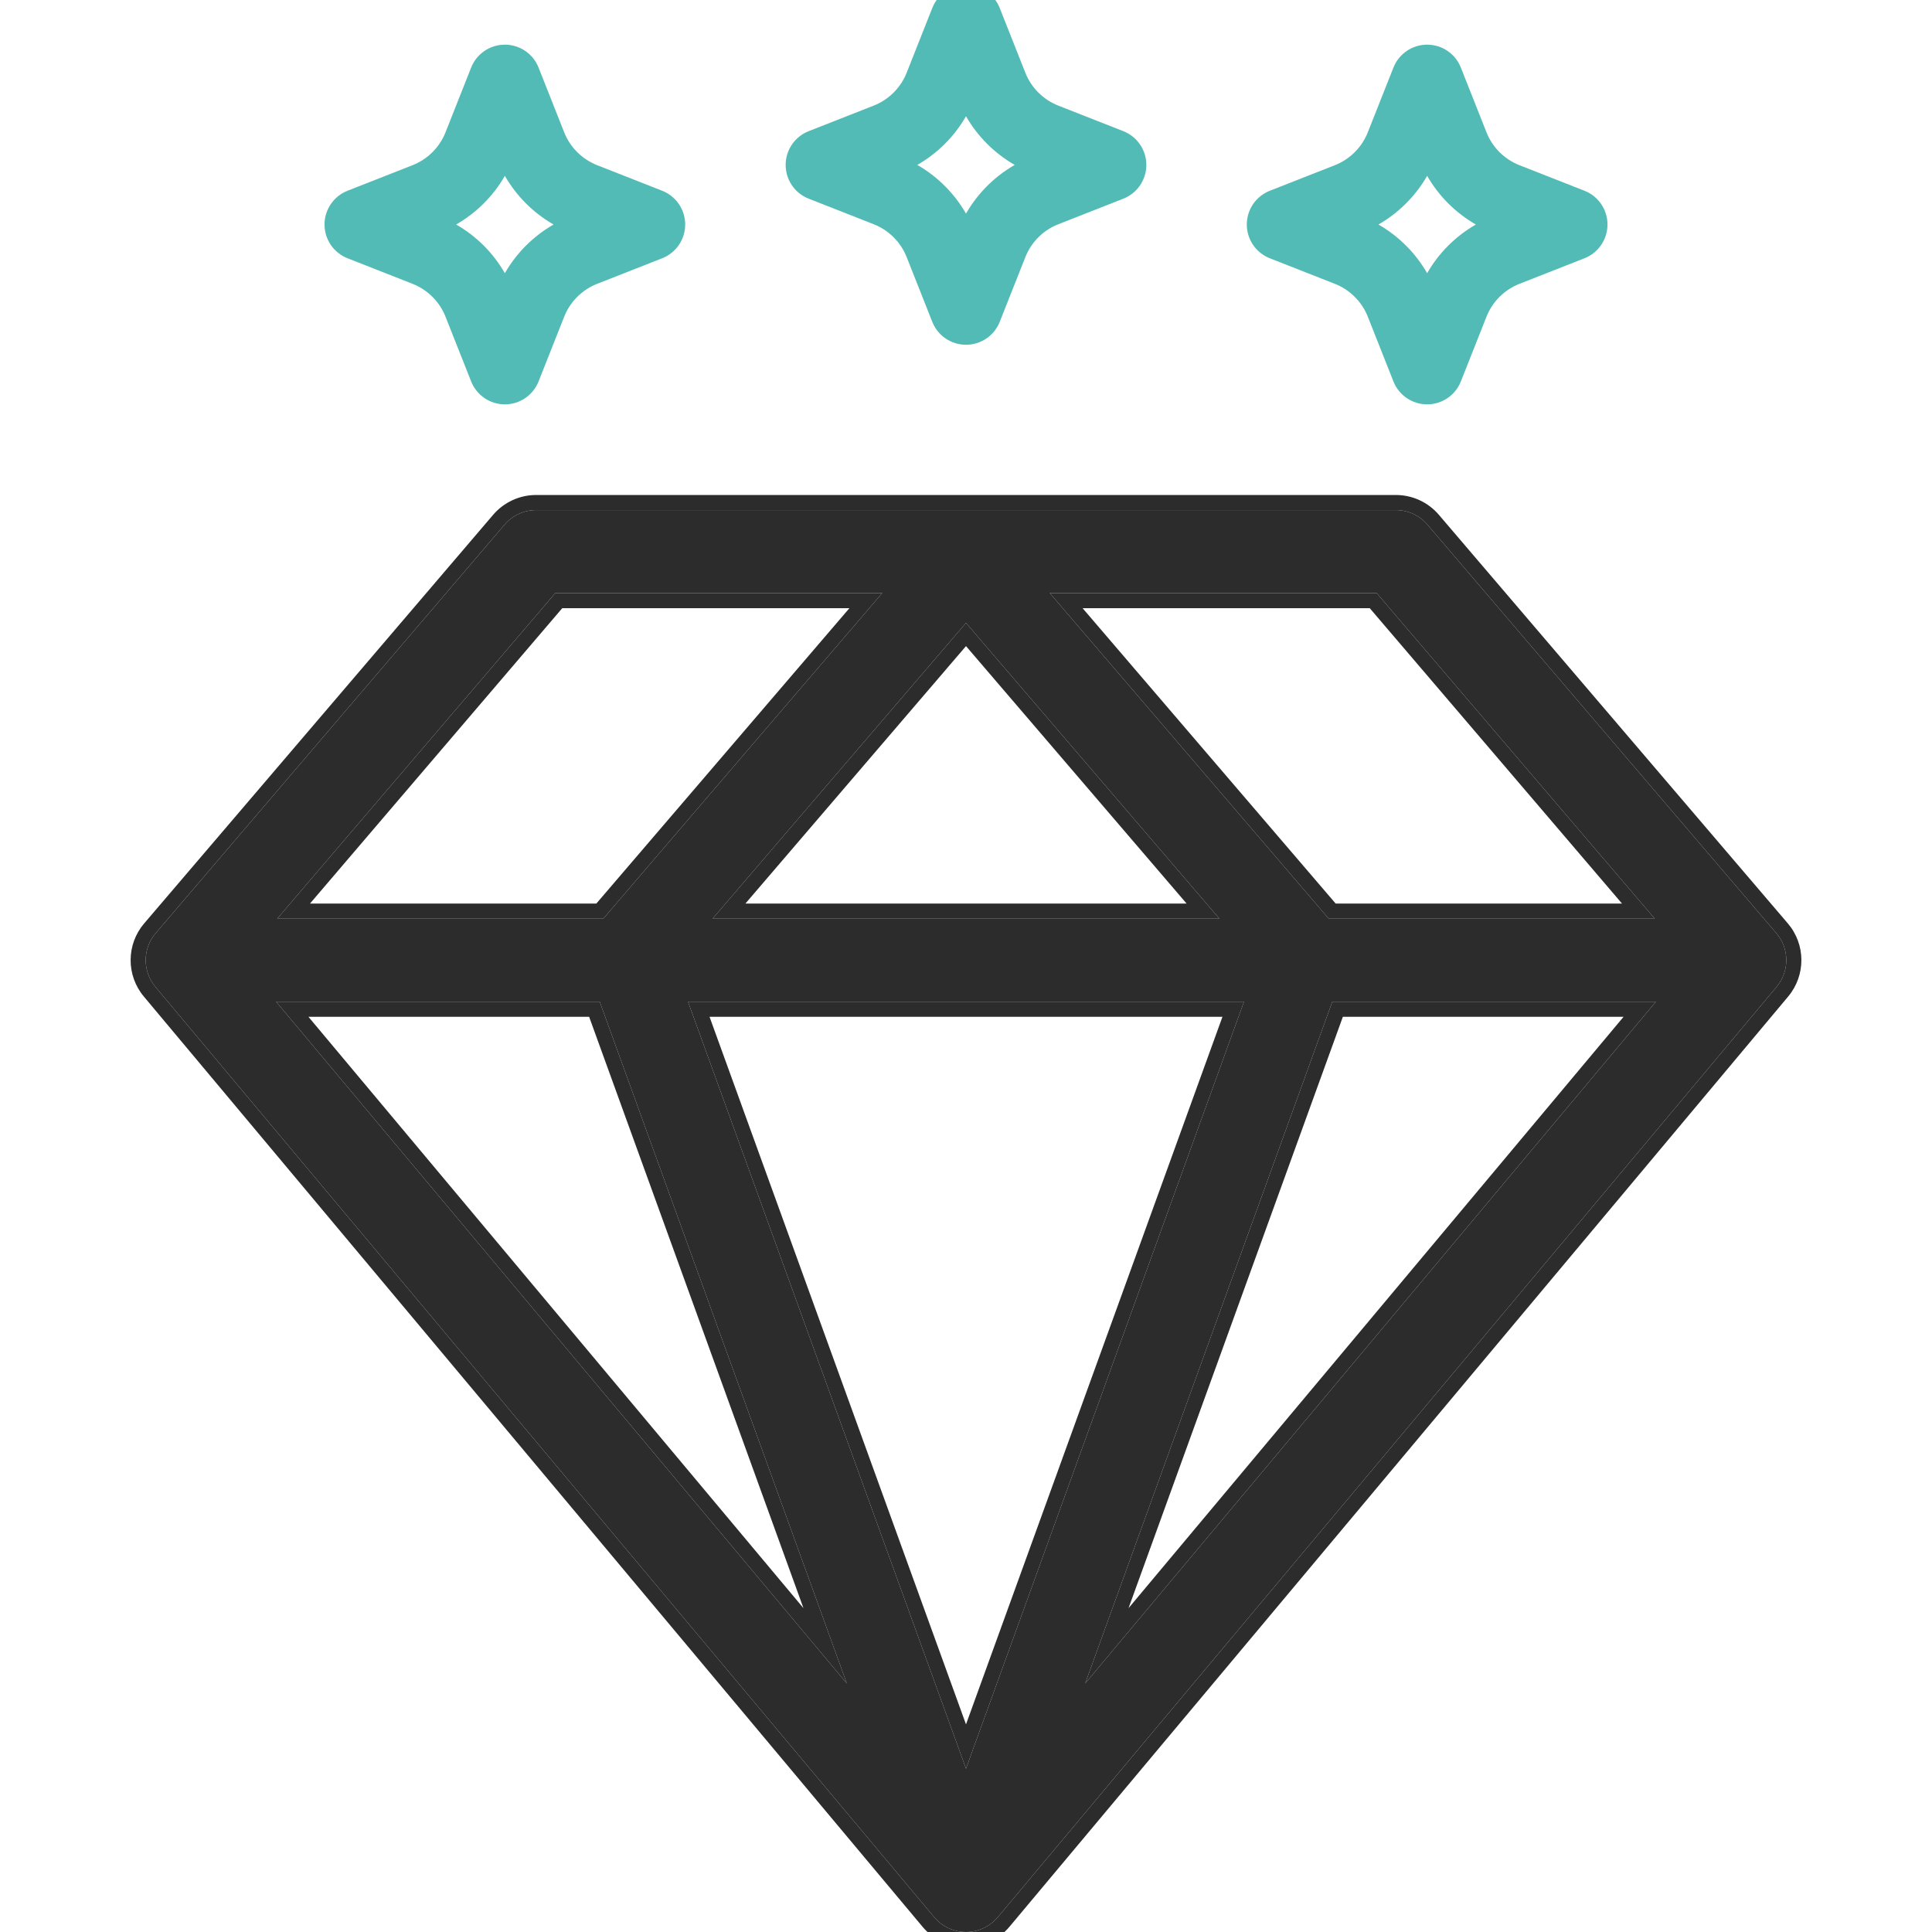
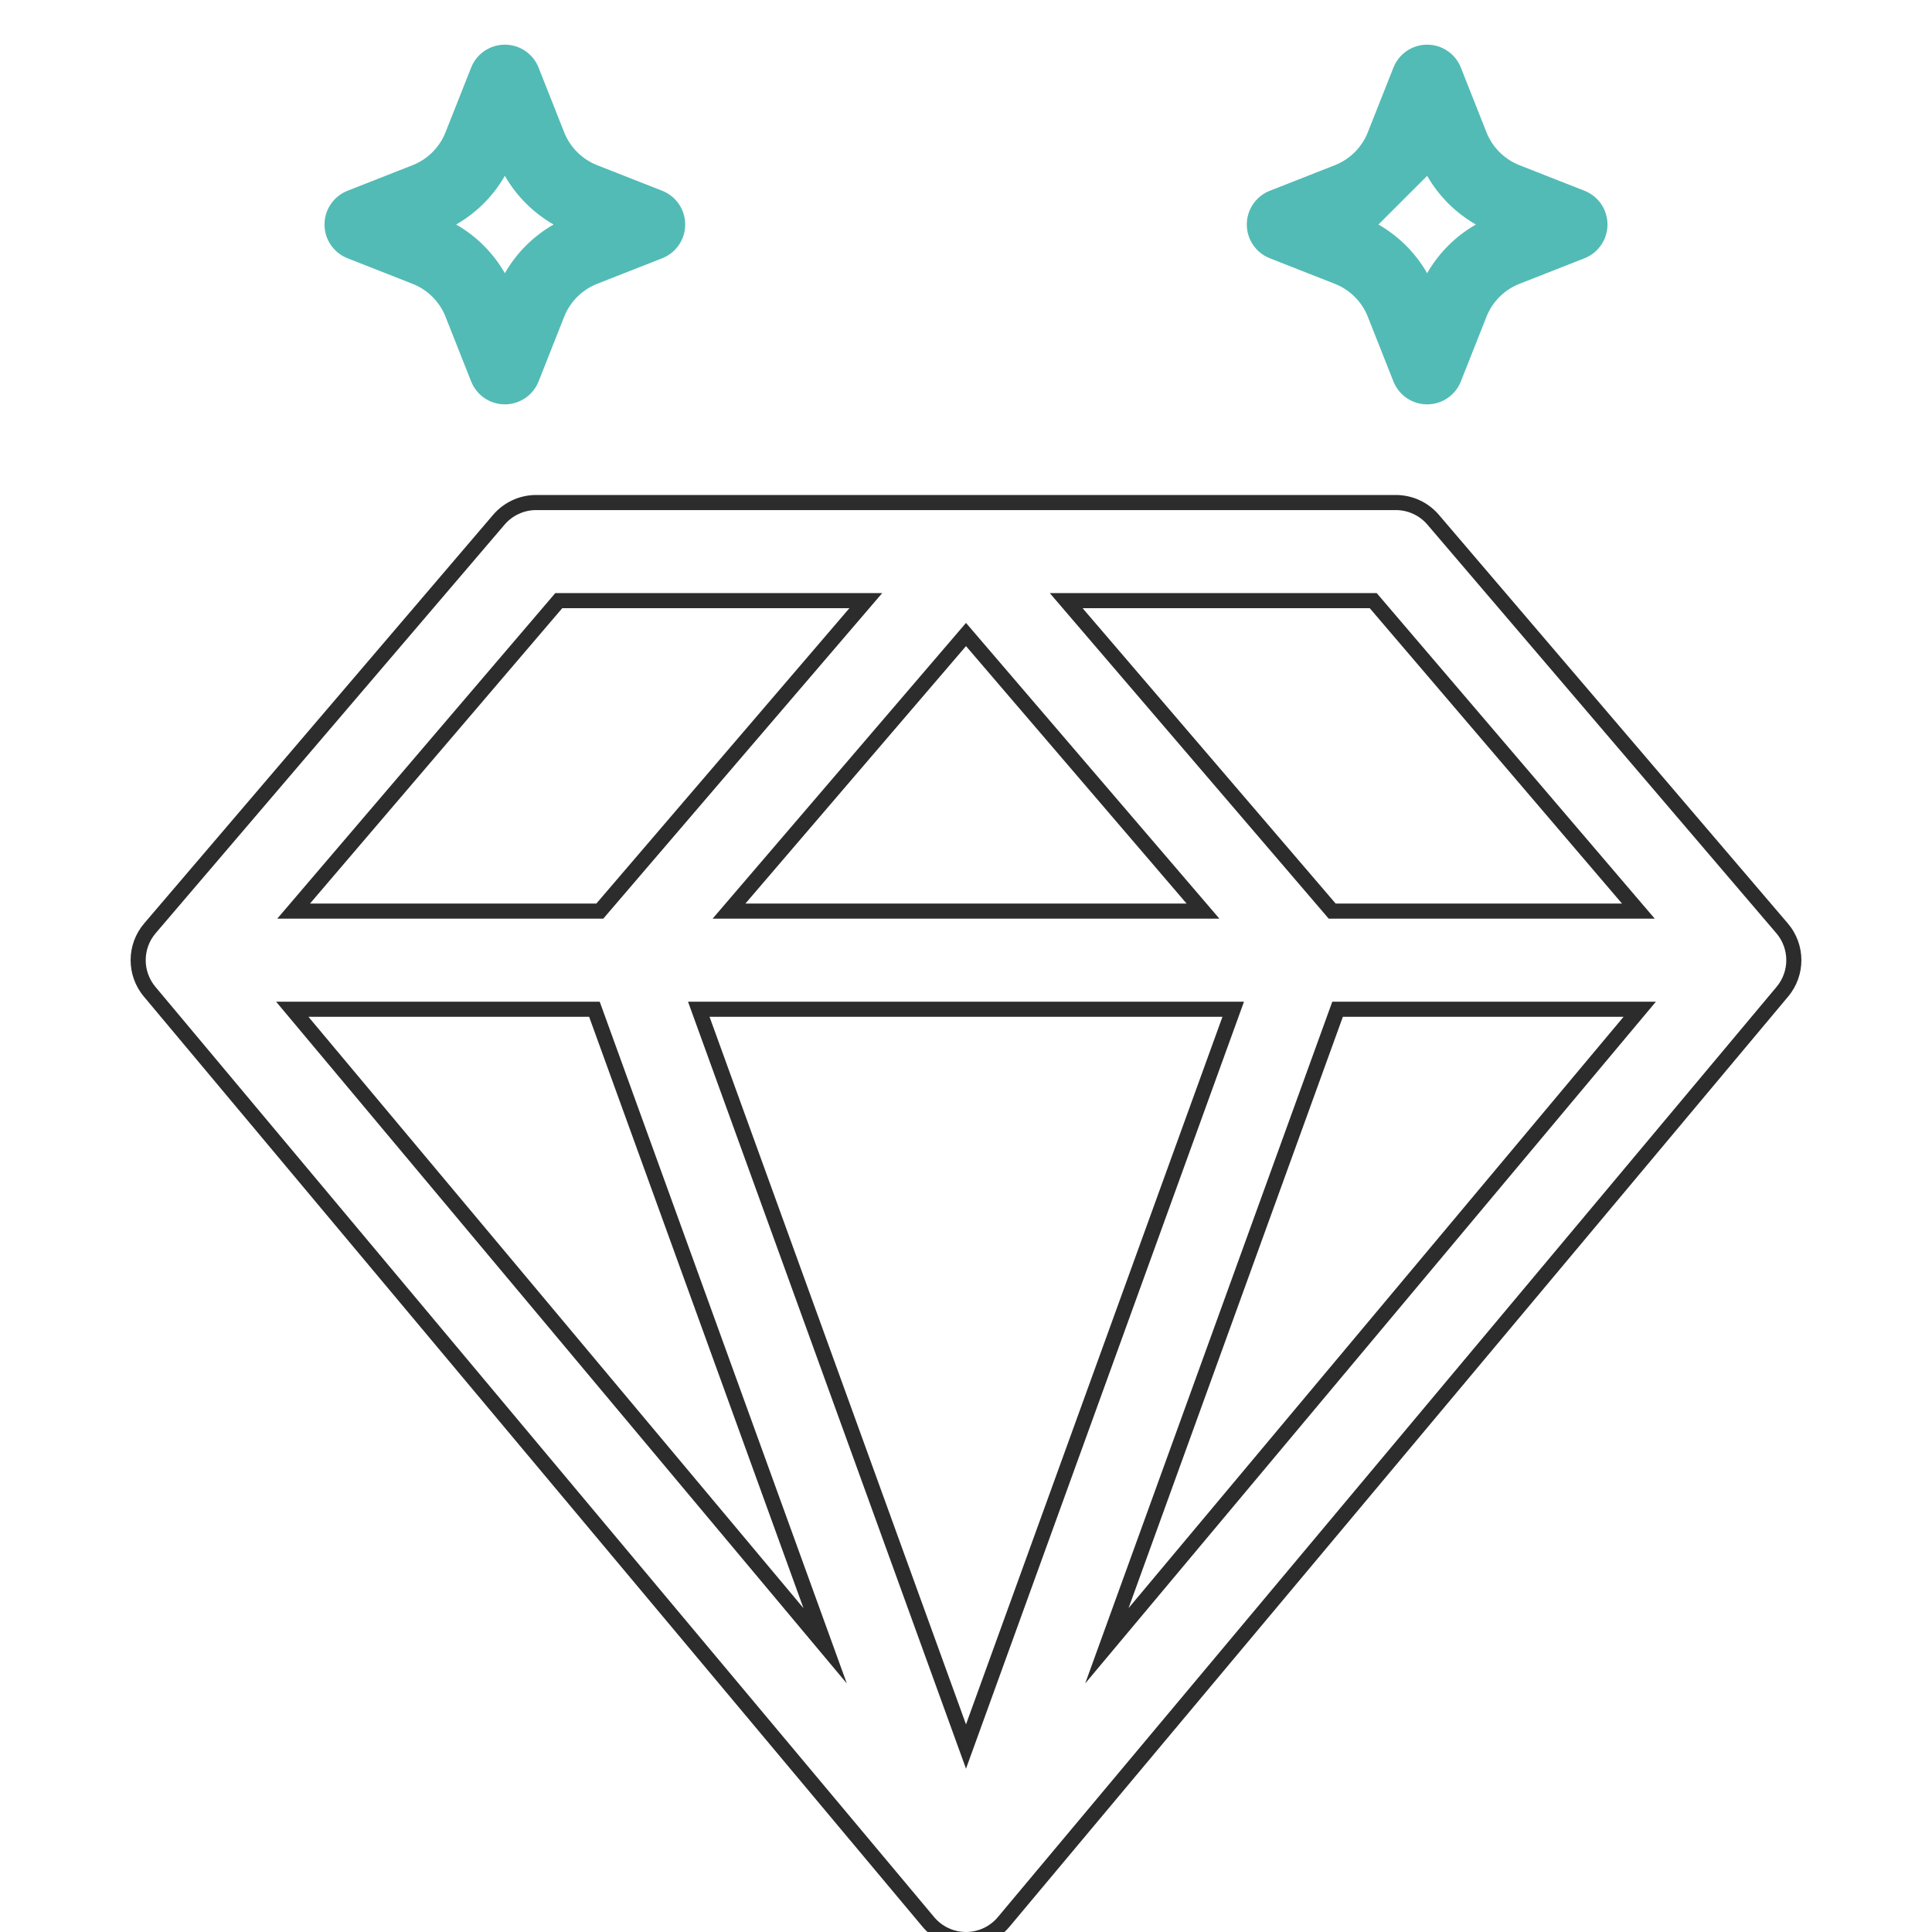
<svg xmlns="http://www.w3.org/2000/svg" width="256" height="256" viewBox="0 0 256 256" fill="none">
  <g clip-path="url(#clip0_17_136)">
-     <path d="M189.104 53.58C187.133 53.58 185.362 52.376 184.637 50.543L181.237 41.954C180.454 39.974 178.864 38.39 176.874 37.608L168.255 34.221C166.417 33.498 165.208 31.724 165.208 29.749C165.208 27.774 166.417 26 168.255 25.277L176.874 21.89C178.864 21.108 180.454 19.524 181.237 17.544L184.637 8.955C185.362 7.122 187.133 5.918 189.104 5.918C191.075 5.918 192.846 7.122 193.571 8.955L196.971 17.544C197.754 19.524 199.344 21.108 201.334 21.89L209.953 25.277C211.791 26 213 27.774 213 29.749C213 31.724 211.791 33.498 209.953 34.221L201.334 37.608C199.344 38.39 197.754 39.974 196.971 41.953L193.571 50.543C192.846 52.376 191.075 53.58 189.104 53.58ZM182.648 29.749C185.332 31.285 187.568 33.52 189.104 36.2C190.639 33.52 192.876 31.285 195.56 29.749C192.876 28.212 190.639 25.978 189.104 23.298C187.568 25.978 185.332 28.212 182.648 29.749Z" fill="#52BBB5" />
-     <path d="M128 45.684C126.029 45.684 124.258 44.48 123.533 42.648L120.134 34.058C119.35 32.078 117.76 30.494 115.771 29.713L107.151 26.325C105.313 25.602 104.104 23.828 104.104 21.853C104.104 19.878 105.313 18.105 107.151 17.382L115.771 13.994C117.76 13.212 119.35 11.628 120.134 9.648L123.533 1.059C124.258 -0.774 126.029 -1.978 128 -1.978C129.971 -1.978 131.742 -0.774 132.467 1.059L135.867 9.648C136.65 11.628 138.241 13.212 140.23 13.994L148.849 17.382C150.687 18.104 151.896 19.878 151.896 21.853C151.896 23.828 150.687 25.602 148.849 26.325L140.23 29.713C138.241 30.494 136.65 32.078 135.867 34.058L132.467 42.648C131.742 44.48 129.971 45.684 128 45.684ZM121.544 21.853C124.228 23.39 126.465 25.624 128 28.304C129.536 25.624 131.773 23.39 134.456 21.853C131.773 20.317 129.536 18.083 128 15.402C126.464 18.083 124.228 20.317 121.544 21.853Z" fill="#52BBB5" />
+     <path d="M189.104 53.58C187.133 53.58 185.362 52.376 184.637 50.543L181.237 41.954C180.454 39.974 178.864 38.39 176.874 37.608L168.255 34.221C166.417 33.498 165.208 31.724 165.208 29.749C165.208 27.774 166.417 26 168.255 25.277L176.874 21.89C178.864 21.108 180.454 19.524 181.237 17.544L184.637 8.955C185.362 7.122 187.133 5.918 189.104 5.918C191.075 5.918 192.846 7.122 193.571 8.955L196.971 17.544C197.754 19.524 199.344 21.108 201.334 21.89L209.953 25.277C211.791 26 213 27.774 213 29.749C213 31.724 211.791 33.498 209.953 34.221L201.334 37.608C199.344 38.39 197.754 39.974 196.971 41.953L193.571 50.543C192.846 52.376 191.075 53.58 189.104 53.58ZM182.648 29.749C185.332 31.285 187.568 33.52 189.104 36.2C190.639 33.52 192.876 31.285 195.56 29.749C192.876 28.212 190.639 25.978 189.104 23.298Z" fill="#52BBB5" />
    <path d="M66.896 53.58C64.925 53.58 63.155 52.376 62.429 50.543L59.029 41.954C58.246 39.974 56.656 38.39 54.666 37.608L46.047 34.22C44.209 33.498 43 31.724 43 29.748C43 27.773 44.209 26 46.047 25.277L54.666 21.889C56.656 21.107 58.246 19.524 59.029 17.544L62.429 8.954C63.154 7.121 64.925 5.918 66.896 5.918C68.867 5.918 70.638 7.121 71.363 8.954L74.762 17.544C75.546 19.523 77.136 21.107 79.125 21.889L87.745 25.277C89.583 25.999 90.792 27.773 90.792 29.748C90.792 31.724 89.583 33.497 87.745 34.22L79.125 37.608C77.136 38.39 75.546 39.974 74.762 41.953L71.363 50.543C70.638 52.376 68.867 53.58 66.896 53.58ZM60.44 29.749C63.124 31.285 65.36 33.519 66.896 36.2C68.432 33.519 70.668 31.285 73.352 29.749C70.668 28.212 68.431 25.978 66.896 23.298C65.361 25.978 63.124 28.212 60.44 29.749Z" fill="#52BBB5" />
-     <path d="M235.375 123.656L189.139 69.516C188.094 68.293 186.566 67.588 184.957 67.588H71.044C69.435 67.588 67.906 68.293 66.861 69.516L20.625 123.656C18.882 125.697 18.867 128.699 20.59 130.758L123.783 254.03C124.828 255.278 126.372 255.999 128 255.999C129.628 255.999 131.173 255.278 132.218 254.03L235.41 130.758C237.134 128.699 237.119 125.698 235.375 123.656ZM94.423 121.728L128 82.538L161.578 121.728H94.423ZM164.835 132.728L128 234.359L91.165 132.728H164.835ZM79.465 132.728L112.206 223.064L36.585 132.728H79.465ZM176.536 132.728H219.416L143.794 223.064L176.536 132.728ZM219.263 121.728H176.057C176.038 121.705 176.023 121.68 176.003 121.658L139.102 78.588H182.421L219.263 121.728ZM73.579 78.588H116.898L79.997 121.658C79.978 121.68 79.962 121.705 79.943 121.728H36.737L73.579 78.588Z" fill="#2C2C2C" />
    <path fill-rule="evenodd" clip-rule="evenodd" d="M236.896 122.357C239.274 125.141 239.294 129.234 236.944 132.042L235.41 130.758C237.134 128.699 237.119 125.698 235.375 123.656L189.139 69.516C188.094 68.293 186.566 67.588 184.957 67.588H71.044C69.435 67.588 67.906 68.293 66.861 69.516L20.625 123.656C18.882 125.697 18.867 128.699 20.59 130.758L123.783 254.03C124.828 255.278 126.372 255.999 128 255.999C129.628 255.999 131.173 255.278 132.218 254.03L235.41 130.758L236.944 132.042L133.751 255.314C132.326 257.016 130.22 257.999 128 257.999C125.781 257.999 123.674 257.016 122.249 255.314L19.057 132.042C16.707 129.235 16.727 125.141 19.104 122.357L65.34 68.218C66.766 66.549 68.85 65.588 71.044 65.588H184.957C187.151 65.588 189.235 66.549 190.66 68.218L236.896 122.357ZM94.423 121.728H161.578L128 82.538L94.423 121.728ZM98.77 119.728H157.231L128 85.612L98.77 119.728ZM164.835 132.728H91.165L128 234.359L164.835 132.728ZM161.983 134.728H94.017L128 228.489L161.983 134.728ZM78.062 134.728H40.867L106.463 213.088L78.062 134.728ZM79.465 132.728H36.585L112.206 223.064L79.465 132.728ZM177.938 134.728L149.537 213.088L215.134 134.728H177.938ZM176.536 132.728L143.794 223.064L219.416 132.728H176.536ZM176.057 121.728C176.046 121.715 176.037 121.701 176.027 121.687C176.019 121.677 176.012 121.667 176.003 121.658L139.102 78.588H182.421L219.263 121.728H176.057ZM214.925 119.728H176.983L143.45 80.588H181.499L214.925 119.728ZM74.501 80.588L41.075 119.728H79.017L112.551 80.588H74.501ZM73.579 78.588L36.737 121.728H79.943C79.952 121.717 79.96 121.707 79.968 121.696C79.977 121.683 79.987 121.67 79.997 121.658L116.898 78.588H73.579Z" fill="#2C2C2C" />
  </g>
  <defs>
    <clipPath id="clip0_17_136">
      <rect width="256" height="256" fill="white" />
    </clipPath>
  </defs>
</svg>